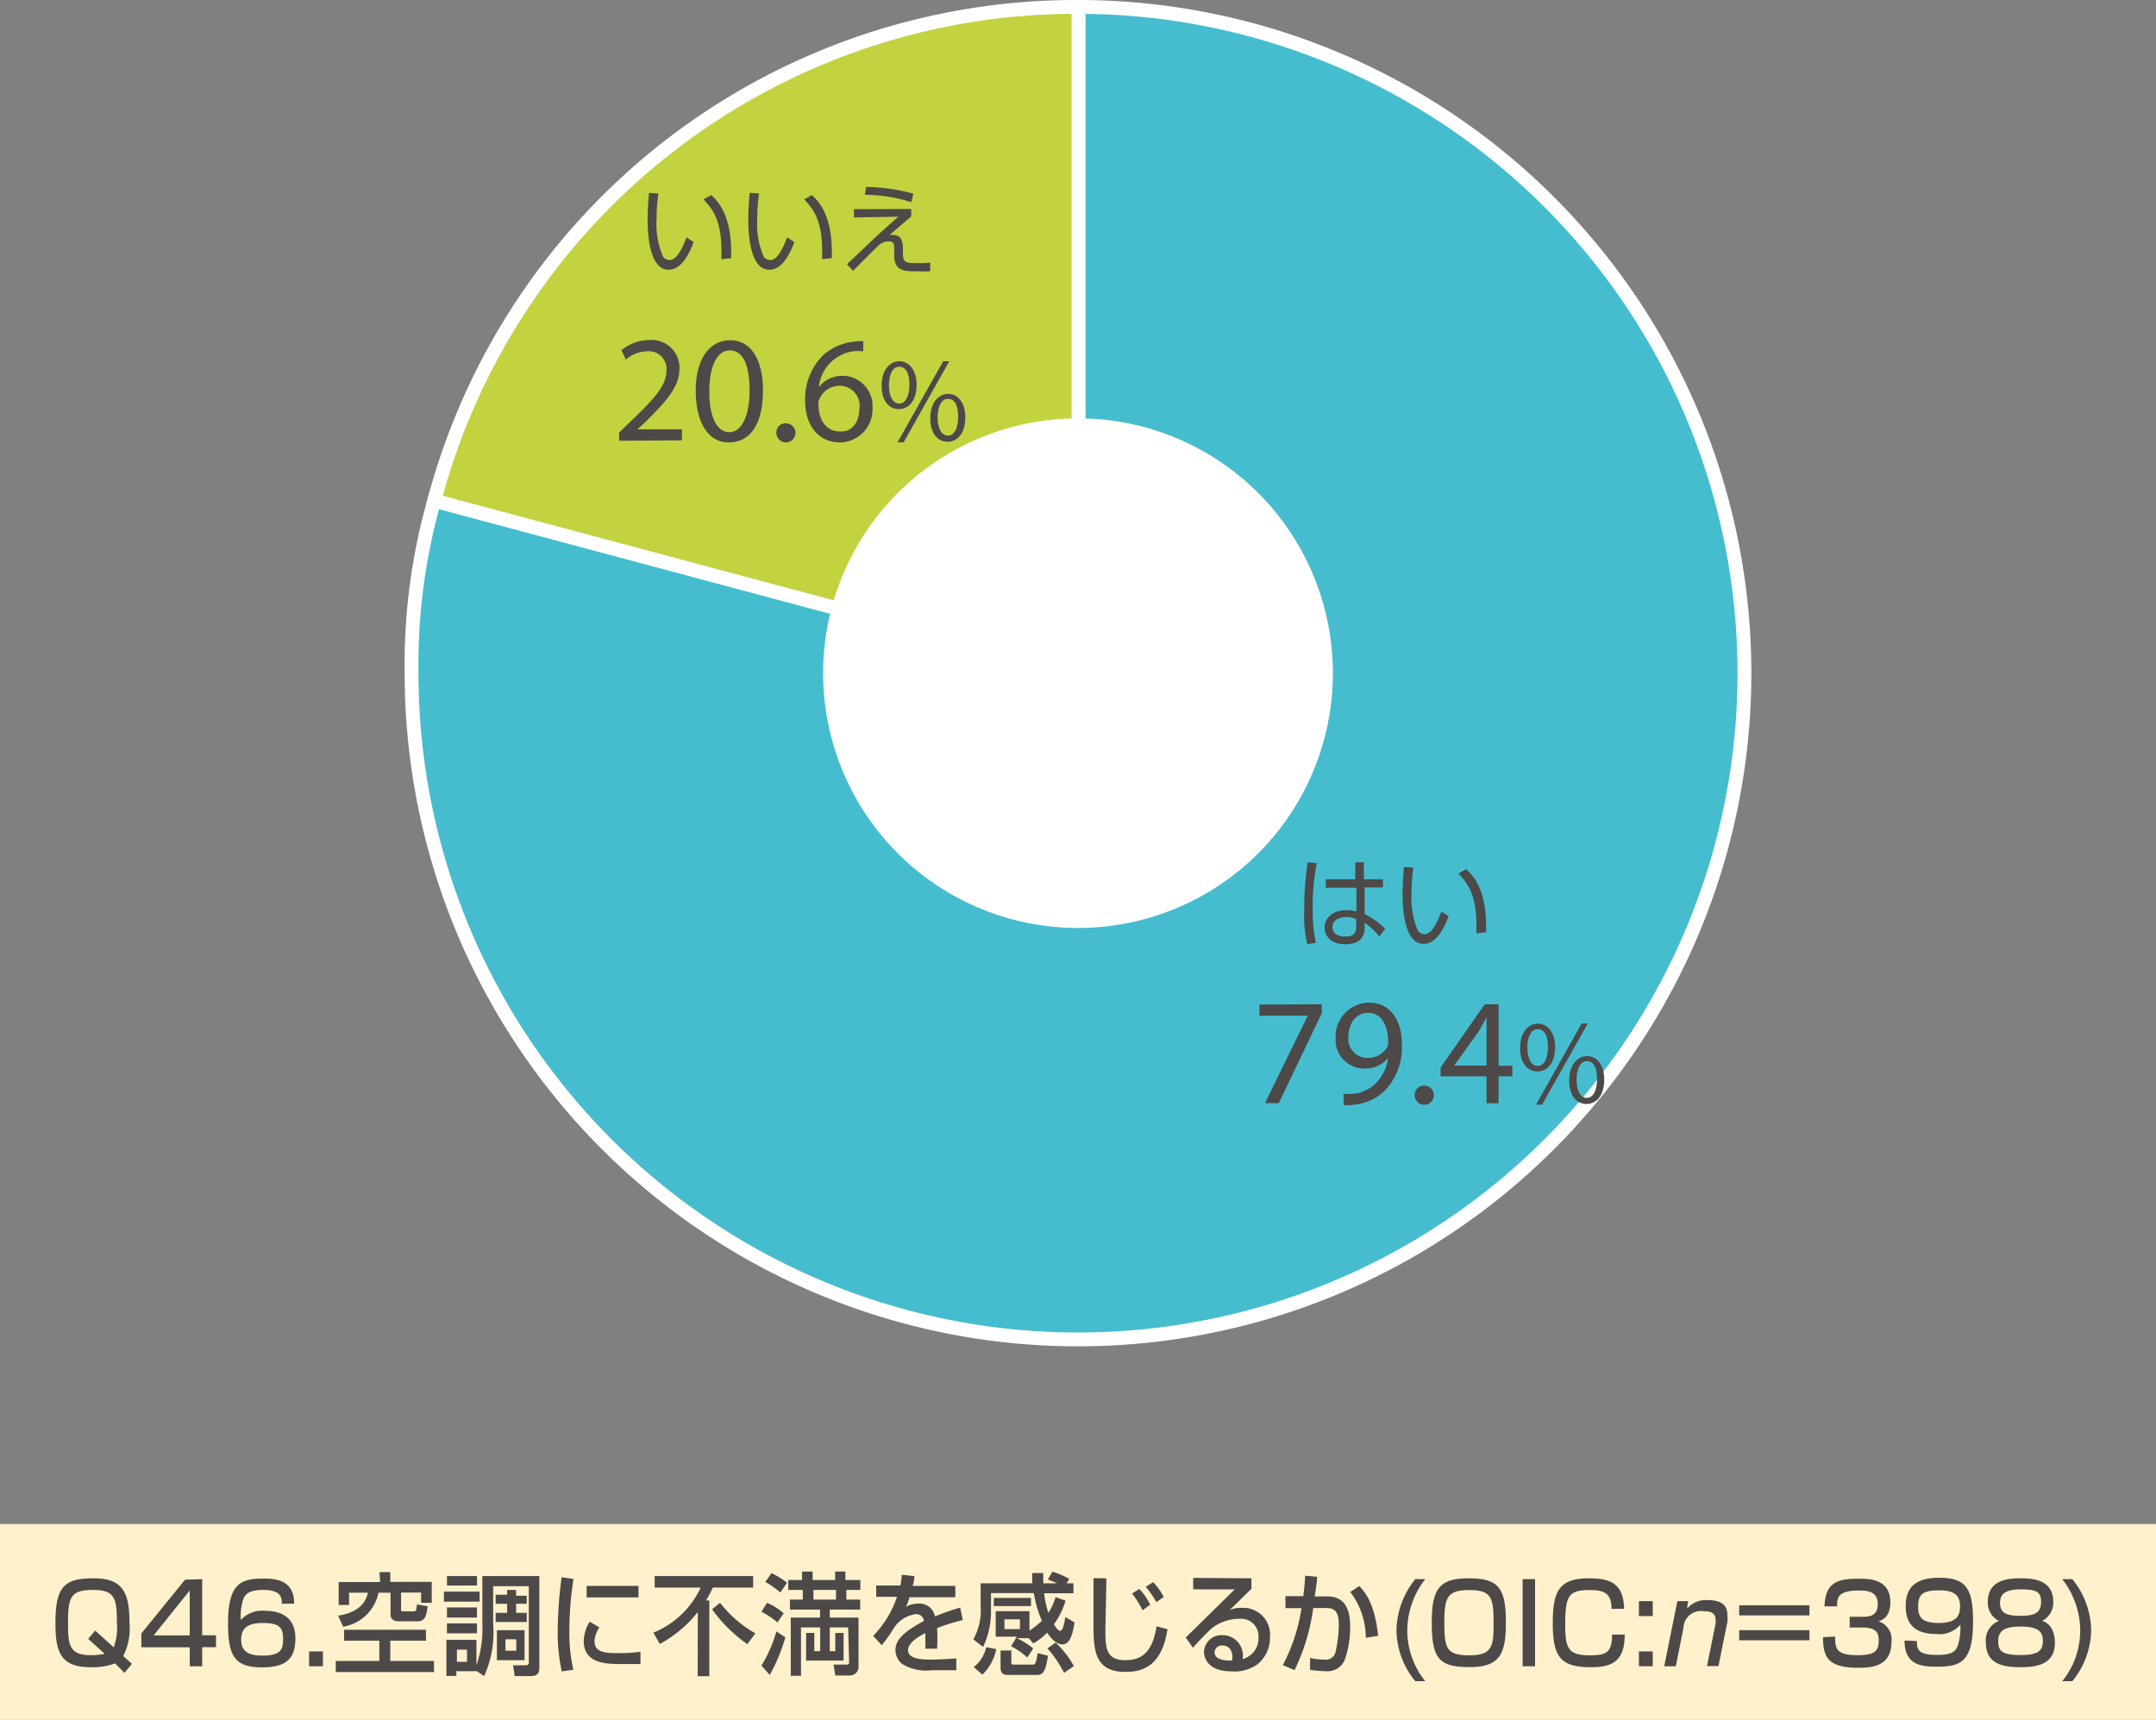
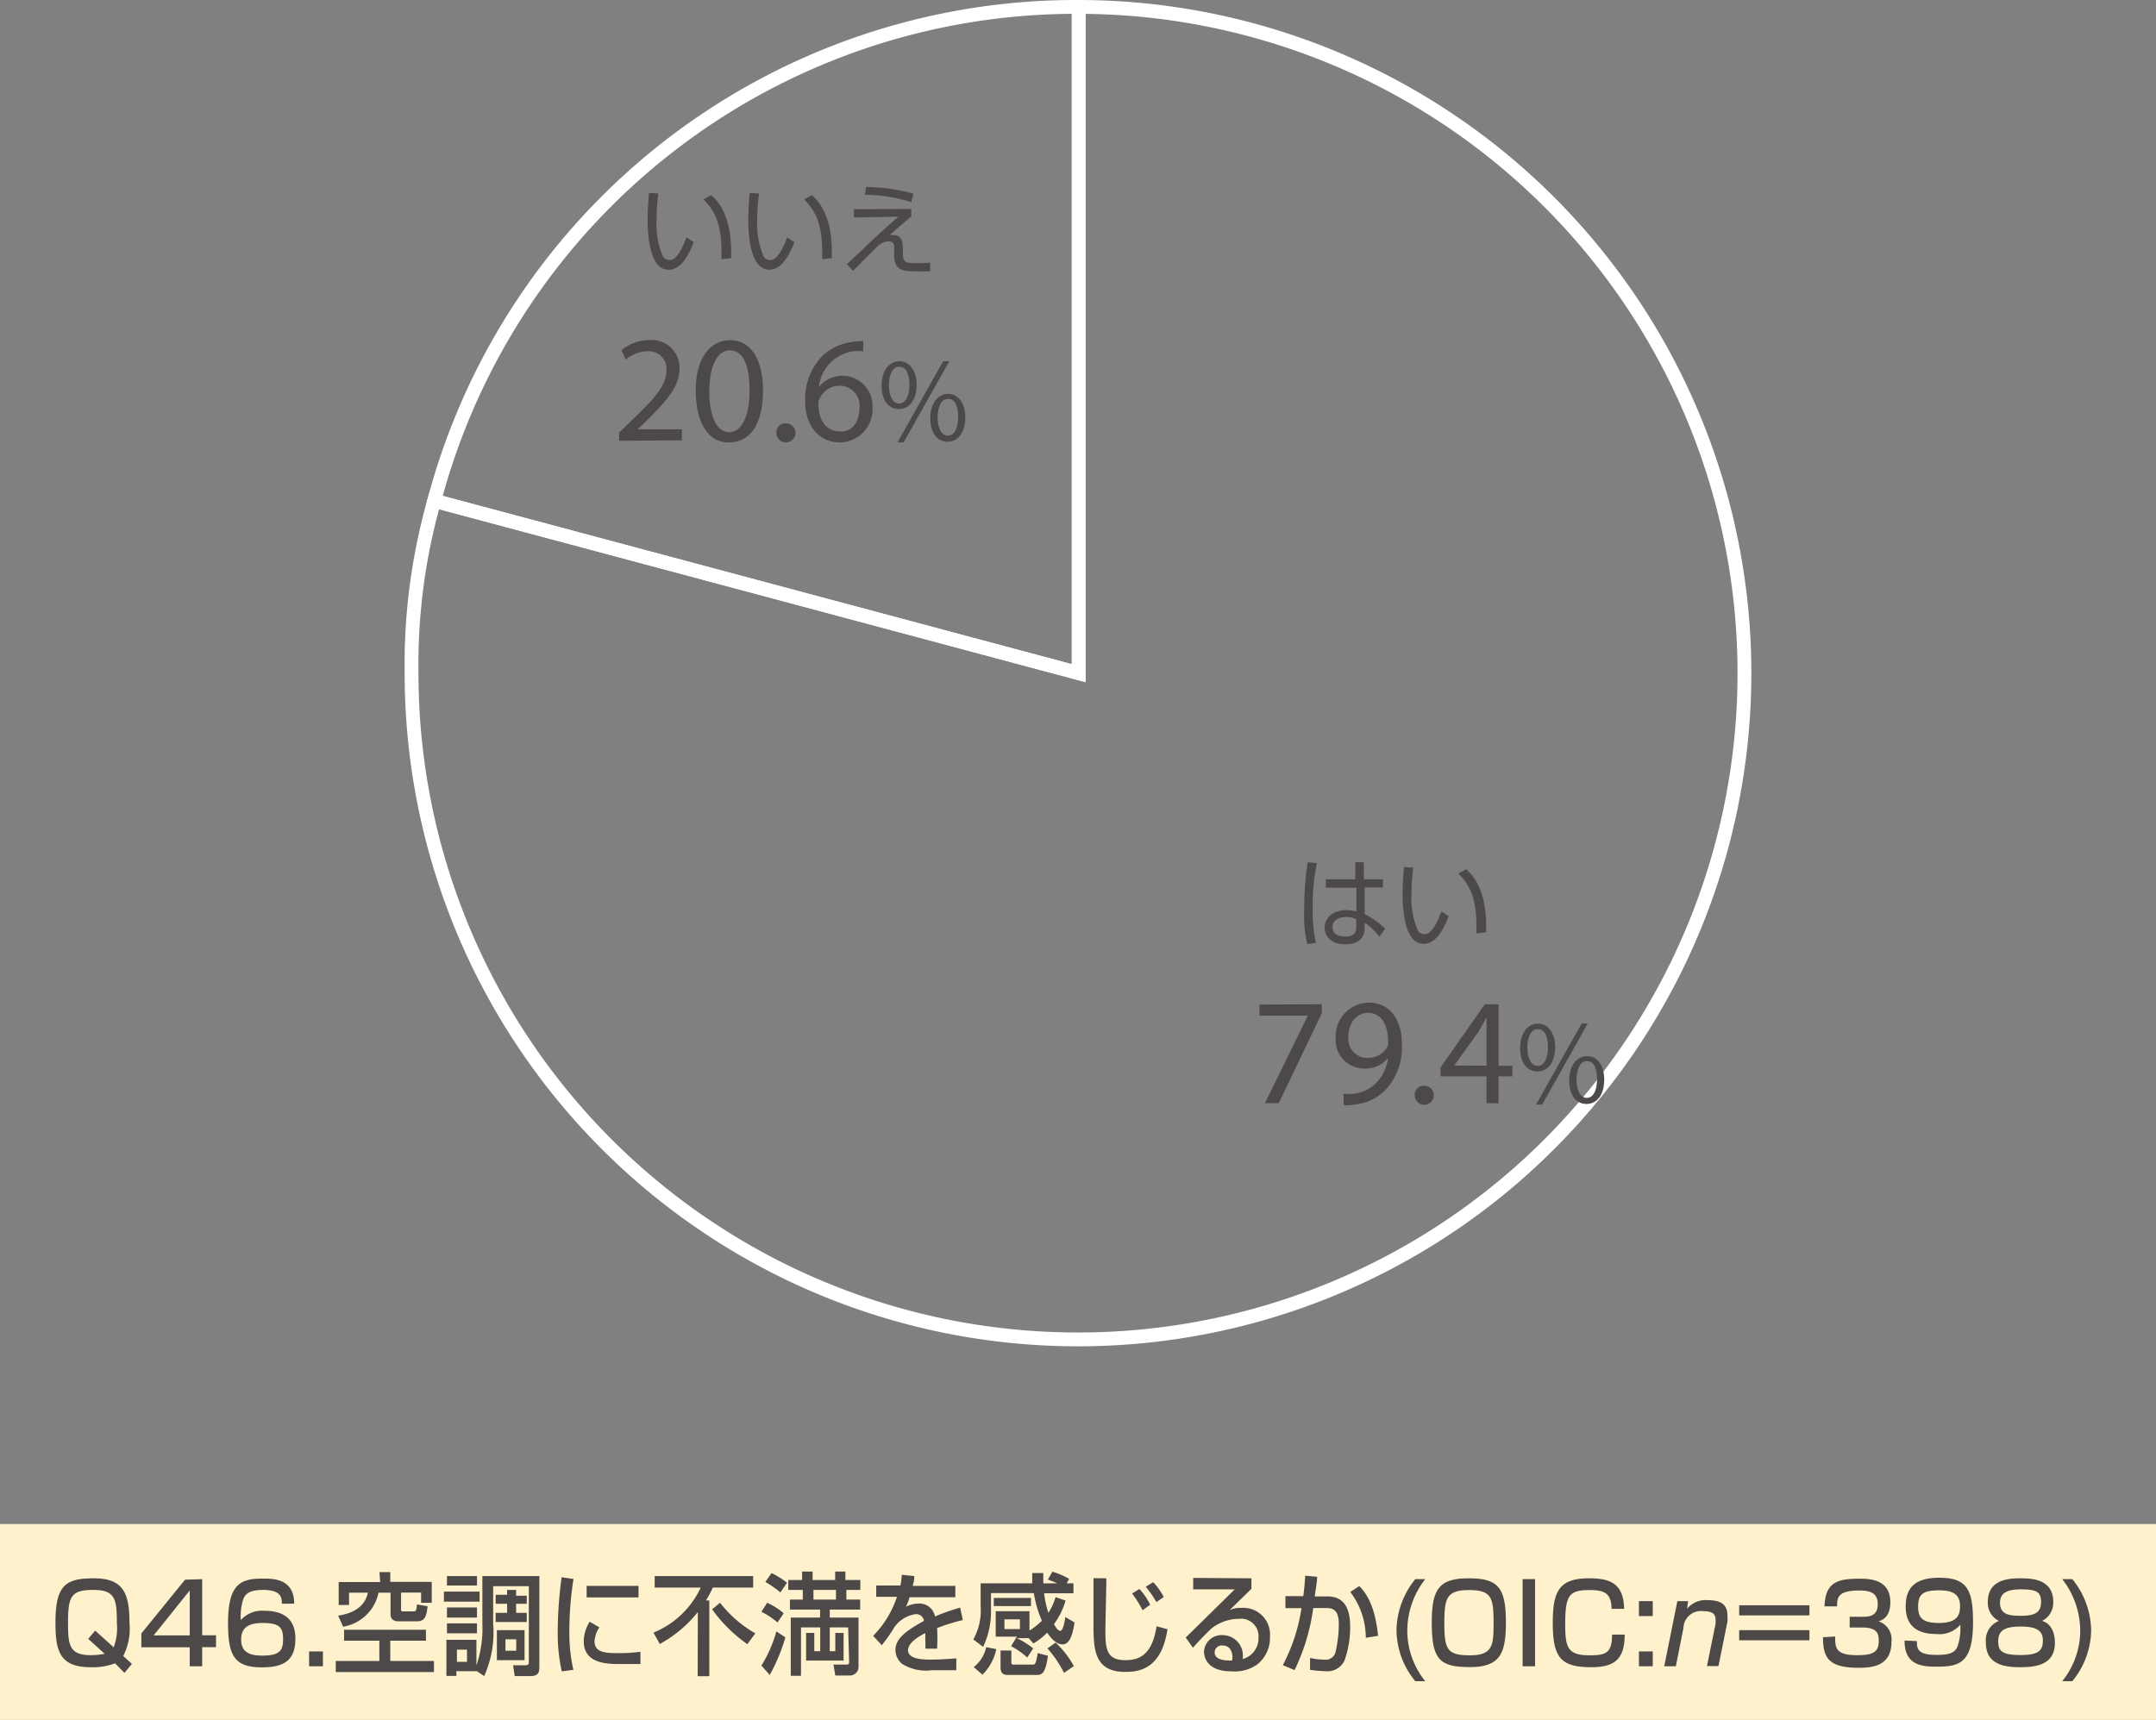
<svg xmlns="http://www.w3.org/2000/svg" viewBox="0 0 155.9 124.4">
  <rect x="0" y="0" width="155.9" height="124.4" fill="#808080" stroke="none" />
  <defs>
    <style>.cls-1{fill:#c3d23f}.cls-2{fill:none;stroke:#fff;stroke-miterlimit:10}.cls-3{fill:#45bdcf}.cls-4{fill:#fff1cb}.cls-5{fill:#fff}.cls-6{fill:#4c4948}</style>
  </defs>
  <title>report-2019-02_13</title>
  <g id="レイヤー_2" data-name="レイヤー 2">
    <g id="レイヤー_1-2" data-name="レイヤー 1">
-       <path class="cls-1" d="M78 48.69L31.4 36.22A48 48 0 0 1 78 .5z" />
      <path class="cls-2" d="M78 48.69L31.4 36.22A48 48 0 0 1 78 .5z" />
-       <path class="cls-3" d="M78 48.69V.5a48.19 48.19 0 1 1-48.24 48.19 43.38 43.38 0 0 1 1.64-12.47z" />
      <path class="cls-2" d="M78 48.69V.5a48.19 48.19 0 1 1-48.24 48.19 43.38 43.38 0 0 1 1.64-12.47z" />
      <path class="cls-4" d="M0 110.23h155.9v14.17H0z" />
-       <path class="cls-5" d="M96.38 48.69A18.43 18.43 0 1 1 78 30.26a18.43 18.43 0 0 1 18.38 18.43" />
      <path class="cls-6" d="M8.32 120.31a4.54 4.54 0 0 1-1.78.28c-2.23 0-2.53-1.19-2.53-3.22 0-2.71.72-3.21 2.78-3.21s2.58 1 2.57 3.21a4.33 4.33 0 0 1-.45 2.41l.63.57L9 121zm-1.94-1.77l.5-.6 1.34 1.21a3.88 3.88 0 0 0 .23-1.74c0-1.67-.07-2.41-1.68-2.41s-1.85.43-1.85 2.36c0 1.58.06 2.36 1.65 2.36a5.29 5.29 0 0 0 1-.1zm8.24-4.32v4.06h1v.86h-1v1.38h-.9v-1.37h-3.5v-1l3.16-3.89zm-.9.82l-2.61 3.25h2.61zm6.66.96c0-.39 0-1-1.35-1-1 0-1.31.29-1.45.7a4.21 4.21 0 0 0-.17 1.48 2.07 2.07 0 0 1 1.73-.67c1 0 2.22.32 2.22 2 0 1.5-.71 2.09-2.42 2.09-2 0-2.45-.85-2.45-3.21 0-2.93 1-3.21 2.55-3.21.69 0 2.24 0 2.23 1.81zm-2.94 2.61c0 1 .79 1.14 1.54 1.14 1.3 0 1.49-.41 1.49-1.21s-.24-1.15-1.47-1.15-1.56.5-1.56 1.19zm5.91.84v1.07h-1v-1.07zm7.45-1.57v.79h-2.58v1.47h3.16v.8h-7.1v-.8h3.15v-1.47h-2.55v-.79zm-3.36-4.17h.78v.71h3v1.51h-.77v-.74H29v1.17c0 .14 0 .19.12.19h.73c.23 0 .25 0 .3-.5l.77.13c-.08.69-.18 1.09-.75 1.09h-1.36c-.25 0-.57-.09-.57-.5v-1.57h-.87a3.13 3.13 0 0 1-2.56 2.46l-.36-.8c1.41-.21 2-.9 2.15-1.66h-1.36v.89h-.75v-1.66h3zm4.66 1.41h2.58v.73H32.1zm2.39 5.76H33v.34h-.72v-2.61h2.17v1.85a8.22 8.22 0 0 0 .43-3V114H39v6.45c0 .45 0 .78-.65.78h-1.13l-.12-.78h.9c.24 0 .24-.14.24-.26v-5.46h-2.58v2.73a7.66 7.66 0 0 1-.65 3.77zM32.32 114h2.17v.68h-2.17zm0 2.27h2.17v.73h-2.17zm0 1.15h2.17v.72h-2.17zm.72 1.9v.88h.73v-.88zm4.28-4.32v.42h.77v.58h-.77v.66h.77v.66h-2.25v-.66h.83V116h-.83v-.65h.83V115zm-1.39 2.91h2v2.17h-2zm.62.66v.83h.78v-.83zm4.92-4.36a24.06 24.06 0 0 0-.3 3.69 12.17 12.17 0 0 0 .29 2.88l-.84.11a12.91 12.91 0 0 1-.29-3 30.5 30.5 0 0 1 .28-3.81zm1.87 3.5a2 2 0 0 0-.35 1c0 .86.86.86 1.82.86a9.88 9.88 0 0 0 1.5-.1v.89h-1.39c-1 0-2.71 0-2.71-1.66a2.74 2.74 0 0 1 .43-1.4zm2.83-3v.83h-3.75v-.83zm4.29 1.89a9.06 9.06 0 0 1-2.75 2.31l-.46-.82a6.47 6.47 0 0 0 3.42-3.26h-3.33V114h7.12v.83h-2.92a7.18 7.18 0 0 1-.49.93h.24v5.48h-.84zm1.61-.67a8.55 8.55 0 0 0 2.55 2.21l-.58.78a10.59 10.59 0 0 1-2.55-2.52zm3.4 0a4.82 4.82 0 0 1 1.2.76l-.45.66a5.82 5.82 0 0 0-1.16-.77zm1.32 2.5a13 13 0 0 1-1.13 2.72l-.6-.68a9.52 9.52 0 0 0 1.08-2.47zm-1-4.65a6.53 6.53 0 0 1 1.12.7l-.48.7a7.77 7.77 0 0 0-1.09-.76zm5.54 3.93H60v1.72h.4v-1.32h.6v2h-2.71v-2h.59v1.32h.43v-1.72h-1.39v3.5h-.74V117h2.12v-.58h-2.18v-.72h.93v-.7H57v-.72h1v-.61h.76v.61h1.63v-.61h.74v.61h1.08v.72H61.2v.7h1v.72H60v.58h2.08v3.53a.63.63 0 0 1-.68.66h-1l-.13-.79h.87c.19 0 .26 0 .26-.2zM58.82 115v.7h1.63v-.7zm7.29-1c0 .18 0 .34-.12.71h3.09v.82h-3.31a4.21 4.21 0 0 1-.26.69 1.84 1.84 0 0 1 .88-.23 1.14 1.14 0 0 1 1.22.93 14.37 14.37 0 0 1 1.82-.64l.19.9a13.78 13.78 0 0 0-1.86.58 12.23 12.23 0 0 1 0 1.49h-.85a4.58 4.58 0 0 0 0-.6v-.53c-.34.18-1.25.65-1.25 1.24s.86.68 1.59.68c.1 0 .87 0 1.9-.09v.86h-1.78a3.3 3.3 0 0 1-2.14-.46 1.32 1.32 0 0 1-.48-1c0-.82.75-1.39 2.06-2.11a.56.56 0 0 0-.59-.49 2.25 2.25 0 0 0-1.58 1 11.37 11.37 0 0 1-.88 1.25l-.62-.68a7.32 7.32 0 0 0 1.72-2.82h-1.5v-.82h1.75a5.71 5.71 0 0 0 .1-.78zm7.42 4.38H72v-1.84h2.44v1.4a5.31 5.31 0 0 0 .9-.71 7.88 7.88 0 0 1-.58-2h-3.1v1.36a6 6 0 0 1-.57 2.53l-.71-.54a4.28 4.28 0 0 0 .53-2.39v-1.67h3.73v-.74h.8v.74h1a6 6 0 0 0-.67-.27l.33-.57a5.59 5.59 0 0 1 1.21.52l-.18.32h.49v.72H75.5a7 7 0 0 0 .31 1.42 4.48 4.48 0 0 0 .52-1.14l.72.25a5.37 5.37 0 0 1-.84 1.71c.1.17.28.48.46.48s.31-.57.36-1l.67.39c-.14.9-.35 1.59-.87 1.59s-.94-.6-1.11-.85a4.44 4.44 0 0 1-1 .78l-.33-.38h-.86a5.71 5.71 0 0 1 1.18.74l-.43.66a5.29 5.29 0 0 0-1.17-.82zm-3.12 2.2a2.46 2.46 0 0 0 .9-1.44l.73.14a3.59 3.59 0 0 1-1 1.85zm1.45-5h2.69v.59h-2.69zm.49 3.8h.78v.88a.13.13 0 0 0 .15.14h1.37c.2 0 .24 0 .39-.83l.74.19c-.17 1.09-.33 1.39-.8 1.39h-2.1c-.36 0-.53-.14-.53-.56zm.28-2.25v.7h1.12v-.7zm4.31 3.87a8 8 0 0 0-1.2-1.77l.59-.42a6.73 6.73 0 0 1 1.32 1.7zm3.06-6.84c0 .6-.07 3.3-.07 3.81 0 1.29.09 2.11 1.44 2.11 1 0 1.94-.36 2.26-2.45l.79.21c-.43 2.85-2 3.09-3.06 3.09-2.27 0-2.29-1.71-2.29-3.49v-3.29zm2.62 2.31a7.19 7.19 0 0 0-.76-1.21l.53-.33a4.64 4.64 0 0 1 .78 1.14zm1-.59a7.87 7.87 0 0 0-.77-1.11l.54-.33a4.74 4.74 0 0 1 .76 1.07zm6.87-1.72v.76l-1.28 1.25-.31.3a1.73 1.73 0 0 1 .86-.17 1.93 1.93 0 0 1 2.07 2.09 2.44 2.44 0 0 1-.92 2 2.83 2.83 0 0 1-1.85.5c-2 0-2-1.3-2-1.42a1.27 1.27 0 0 1 1.36-1.2 1.47 1.47 0 0 1 1.43 1.73 1.54 1.54 0 0 0 1.15-1.56 1.26 1.26 0 0 0-1.4-1.35 3.24 3.24 0 0 0-2 .7c-.57.54-.93.94-1.34 1.39l-.52-.74c.18-.17 3.12-3.06 3.54-3.48h-3v-.83zm-1.37 5.71c0-.06 0-.85-.72-.85a.51.51 0 0 0-.57.49c0 .6.86.6 1.26.6a1.08 1.08 0 0 0 .02-.24zm6.12-5.82c0 .34-.07.66-.17 1.42H96c1.53 0 1.63 1.44 1.63 2.23a7.21 7.21 0 0 1-.4 2.38 1.35 1.35 0 0 1-1.35.8 9.37 9.37 0 0 1-1.15-.1v-.86a4.63 4.63 0 0 0 1 .12.74.74 0 0 0 .86-.62 9.31 9.31 0 0 0 .22-1.91c0-.82-.22-1.21-.9-1.2h-.95a14.8 14.8 0 0 1-1.35 4.49l-.85-.36a12.93 12.93 0 0 0 1.35-4.12h-1.16v-.87h1.29c.08-.6.11-1 .14-1.48zm3.52 4.41a5.47 5.47 0 0 0-1.12-3.31l.65-.43c.42.44 1.12 1.26 1.36 3.6zm4.3-4.24a6.09 6.09 0 0 0-1.3 3.69 5.83 5.83 0 0 0 1.3 3.69h-.72a5.88 5.88 0 0 1-1.36-3.69 6 6 0 0 1 1.36-3.69zm5.83 3.15c0 2.19-.4 3.21-2.58 3.21s-2.78-.5-2.78-3.21c0-2.44.53-3.21 2.67-3.21s2.69.67 2.69 3.21zm-4.45 0c0 1.93.19 2.36 1.85 2.36s1.71-.73 1.71-2.36c0-1.81-.15-2.36-1.77-2.36s-1.79.58-1.79 2.36zm6.56-3.15v6.3h-.9v-6.3zm5.53 2.15c0-1.22-.64-1.36-1.61-1.36-1.48 0-1.74.41-1.74 2.47 0 1.68.17 2.25 1.76 2.25 1.21 0 1.62-.18 1.63-1.5h.91c0 1.81-.77 2.36-2.42 2.36-2.2 0-2.78-.7-2.78-3.2 0-2.28.45-3.23 2.61-3.23 1.48 0 2.51.32 2.55 2.21zm2.98-.56v1.08h-1v-1.08zm0 3.64v1.07h-1v-1.07zm2.56-3.64l-.08.55a1.76 1.76 0 0 1 1.51-.62c1.26 0 1.41.61 1.41 1.14a2.2 2.2 0 0 1 0 .42l-.65 3.21h-.83l.62-3.05a1.64 1.64 0 0 0 0-.34c0-.54-.52-.58-.87-.58a1.26 1.26 0 0 0-1.45 1.21l-.55 2.77h-.84l.95-4.71zm8.77.3v.73h-5.08v-.73zm0 1.8v.73h-5.08v-.73zm1.86.46c0 .79 0 1.35 1.58 1.35 1.08 0 1.57-.18 1.57-1 0-.43 0-1-1.16-1h-.94v-.78h.94c.38 0 1.09 0 1.09-.9 0-.72-.4-1-1.31-1-1.62 0-1.63.54-1.63 1.15h-.91c.05-1.78 1-2 2.5-2 .71 0 2.26 0 2.26 1.71 0 1.12-.67 1.31-.85 1.37a1.38 1.38 0 0 1 .93 1.5c0 1.76-1.43 1.86-2.36 1.86-2.15 0-2.59-.68-2.59-2.21zm5.91.33c0 .58.06 1 1.43 1 .93 0 1.35-.14 1.54-.7a4.22 4.22 0 0 0 .17-1.48 2 2 0 0 1-1.73.67c-1.31 0-2.22-.52-2.22-2s.83-2.07 2.42-2.07c2 0 2.45.83 2.45 3.2 0 3-1 3.23-2.65 3.23-1 0-2.32-.08-2.3-1.89zm3.12-2.54c0-1-.77-1.13-1.53-1.13-1.31 0-1.5.4-1.5 1.22s.4 1.14 1.5 1.14c1.43 0 1.53-.67 1.53-1.23zm2.01-.3c0-1.63 1.54-1.7 2.37-1.7s2.36.07 2.36 1.7a1.46 1.46 0 0 1-.81 1.38c.93.27.93 1.41.93 1.58 0 1.55-1.28 1.77-2.49 1.77s-2.5-.21-2.5-1.77a1.51 1.51 0 0 1 .94-1.58 1.45 1.45 0 0 1-.8-1.38zm.75 2.85c0 .72.29 1 1.62 1s1.61-.34 1.61-1.06-.48-1-1.61-1-1.62.27-1.62 1.07zm.13-2.78c0 .87.68.94 1.54.94 1 0 1.43-.25 1.43-1s-.36-.91-1.48-.91-1.49.36-1.49.97zm5.23-1.71a6 6 0 0 1 1.36 3.69 5.93 5.93 0 0 1-1.36 3.69h-.73a5.83 5.83 0 0 0 1.3-3.69 6.09 6.09 0 0 0-1.3-3.69zM95.58 72.64v.64l-3.11 6.51h-1l3.1-6.33h-3.5v-.8zm1.56 6.47a4.07 4.07 0 0 0 .78 0 2.7 2.7 0 0 0 1.5-.69 3.14 3.14 0 0 0 .95-1.9 2.1 2.1 0 0 1-1.68.77 2.07 2.07 0 0 1-2.11-2.19A2.45 2.45 0 0 1 99 72.52c1.46 0 2.37 1.19 2.37 3a4.52 4.52 0 0 1-1.23 3.36 3.57 3.57 0 0 1-2.08 1 4.49 4.49 0 0 1-.89.06zM97.5 75a1.38 1.38 0 0 0 1.38 1.52 1.6 1.6 0 0 0 1.41-.75.64.64 0 0 0 .09-.35c0-1.22-.45-2.16-1.46-2.16-.84 0-1.42.74-1.42 1.74zm4.8 4.22a.65.65 0 0 1 .66-.69.69.69 0 1 1-.66.69zm5.19.57v-1.94h-3.32v-.64l3.19-4.57h1v4.45h1v.76h-1v1.95zm0-2.71v-3.5c-.22.42-.4.73-.59 1.06l-1.75 2.43zm4.96-1.36c0 1.2-.59 1.78-1.28 1.78s-1.25-.56-1.25-1.7.6-1.76 1.29-1.76 1.24.64 1.24 1.68zm-2 .08c0 .7.25 1.3.74 1.3s.74-.61.74-1.34-.19-1.32-.74-1.32-.75.7-.75 1.36zm1.06 4.1h-.44l3.3-5.87h.44zm4.49-1.82c0 1.19-.59 1.77-1.28 1.77s-1.25-.56-1.25-1.7.6-1.76 1.29-1.76S116 77 116 78.08zm-2 0c0 .73.25 1.33.74 1.33s.74-.6.74-1.34-.19-1.32-.73-1.32-.75.71-.75 1.37zM95.22 62.43a15.49 15.49 0 0 0-.3 3.23 11.83 11.83 0 0 0 .23 2.54l-.62.09a9.11 9.11 0 0 1-.22-2.54 21.44 21.44 0 0 1 .25-3.38zM98 63.6v-1.23h.62v1.23H100v.59h-1.32v1.93a5.44 5.44 0 0 1 1.48 1.06l-.42.56a4.9 4.9 0 0 0-1.06-1V67c0 .36 0 1.3-1.42 1.3-1.18 0-1.48-.76-1.48-1.21 0-.71.63-1.26 1.57-1.26a2.6 2.6 0 0 1 .73.1v-1.72h-2.21v-.61zm.06 2.88a1.61 1.61 0 0 0-.71-.15c-.66 0-1 .32-1 .73 0 .23.12.68.94.68s.78-.54.78-.76zm4.14-3.72a11.46 11.46 0 0 0-.13 1.77 6 6 0 0 0 .46 2.79.56.56 0 0 0 .47.25c.53 0 .92-.83 1.23-1.64l.52.34c-.43 1.14-1 2-1.81 2-1.37 0-1.52-2.46-1.52-3.63 0-.72.06-1.45.1-1.93zm4.56 4.75v-.55c0-2.37-.69-3.11-1.3-3.78l.56-.31c.41.38 1.44 1.34 1.44 4.11v.45zM44.77 31.88v-.59l.76-.74c1.83-1.74 2.65-2.66 2.66-3.74a1.28 1.28 0 0 0-1.42-1.4 2.44 2.44 0 0 0-1.52.6l-.31-.68a3.14 3.14 0 0 1 2-.73 2 2 0 0 1 2.19 2.08c0 1.32-1 2.39-2.46 3.84l-.57.53h3.21v.8zm10.4-3.65c0 2.43-.9 3.77-2.49 3.77-1.4 0-2.34-1.31-2.37-3.67s1-3.72 2.49-3.72 2.37 1.39 2.37 3.62zm-3.88.11c0 1.86.57 2.92 1.45 2.92s1.46-1.16 1.46-3-.45-2.92-1.45-2.92c-.85.02-1.46 1.05-1.46 3zm4.85 2.97a.65.65 0 0 1 .66-.69.69.69 0 1 1-.66.69zm6.28-5.9a3.52 3.52 0 0 0-.73 0A2.91 2.91 0 0 0 59.21 28a2.18 2.18 0 0 1 3.88 1.49A2.39 2.39 0 0 1 60.75 32c-1.53 0-2.53-1.19-2.53-3a4.49 4.49 0 0 1 1.21-3.22 3.89 3.89 0 0 1 2.29-1.06 4.65 4.65 0 0 1 .7-.05zm-.27 4.13a1.45 1.45 0 0 0-1.47-1.64 1.59 1.59 0 0 0-1.39.88.82.82 0 0 0-.11.43c0 1.18.56 2 1.57 2 .83.05 1.39-.65 1.39-1.67zm4.13-1.73c0 1.2-.59 1.78-1.28 1.78s-1.25-.56-1.25-1.7.6-1.76 1.29-1.76 1.24.64 1.24 1.68zm-2 .08c0 .7.25 1.3.74 1.3s.74-.61.74-1.34-.19-1.32-.74-1.32-.74.7-.74 1.36zM65.34 32h-.44l3.3-5.87h.44zm4.46-1.82c0 1.19-.59 1.77-1.28 1.77s-1.25-.56-1.25-1.7.6-1.76 1.29-1.76 1.24.63 1.24 1.68zm-2 0c0 .73.25 1.33.74 1.33s.74-.6.74-1.34-.18-1.32-.73-1.32-.75.7-.75 1.36zM47.61 14a11.46 11.46 0 0 0-.13 1.77 6 6 0 0 0 .46 2.79.56.56 0 0 0 .47.25c.53 0 .92-.83 1.23-1.64l.52.34c-.43 1.14-1 2-1.81 2-1.37 0-1.52-2.46-1.52-3.63 0-.72.06-1.45.1-1.93zm4.56 4.75v-.55c0-2.38-.69-3.11-1.3-3.78l.56-.31c.41.39 1.44 1.34 1.44 4.11v.45zM54.89 14a11.46 11.46 0 0 0-.13 1.77 6 6 0 0 0 .46 2.79.56.56 0 0 0 .47.25c.53 0 .92-.83 1.23-1.64l.52.34c-.43 1.14-1 2-1.81 2-1.37 0-1.52-2.46-1.52-3.63 0-.72.06-1.45.1-1.93zm4.56 4.75v-.55c0-2.38-.69-3.11-1.3-3.78l.56-.31c.41.39 1.44 1.34 1.44 4.11v.45zm6.44-3.63v.53L64.32 17a.93.93 0 0 1 .29 0c.6 0 .68.55.68 1v.29c0 .66.15.74.91.74a8.68 8.68 0 0 0 1.06-.03v.62a10 10 0 0 1-1 0c-.87 0-1.6 0-1.6-1.16v-.38c0-.39 0-.62-.39-.62a1.14 1.14 0 0 0-.74.29c-.3.28-1.58 1.58-1.85 1.84l-.44-.48c.31-.28 1.65-1.56 1.93-1.82.87-.82 1.51-1.37 1.8-1.62l-3.22.06v-.6zm0-.5a11.24 11.24 0 0 0-3.35-.53l.09-.57a13.81 13.81 0 0 1 3.42.49z" />
    </g>
  </g>
</svg>